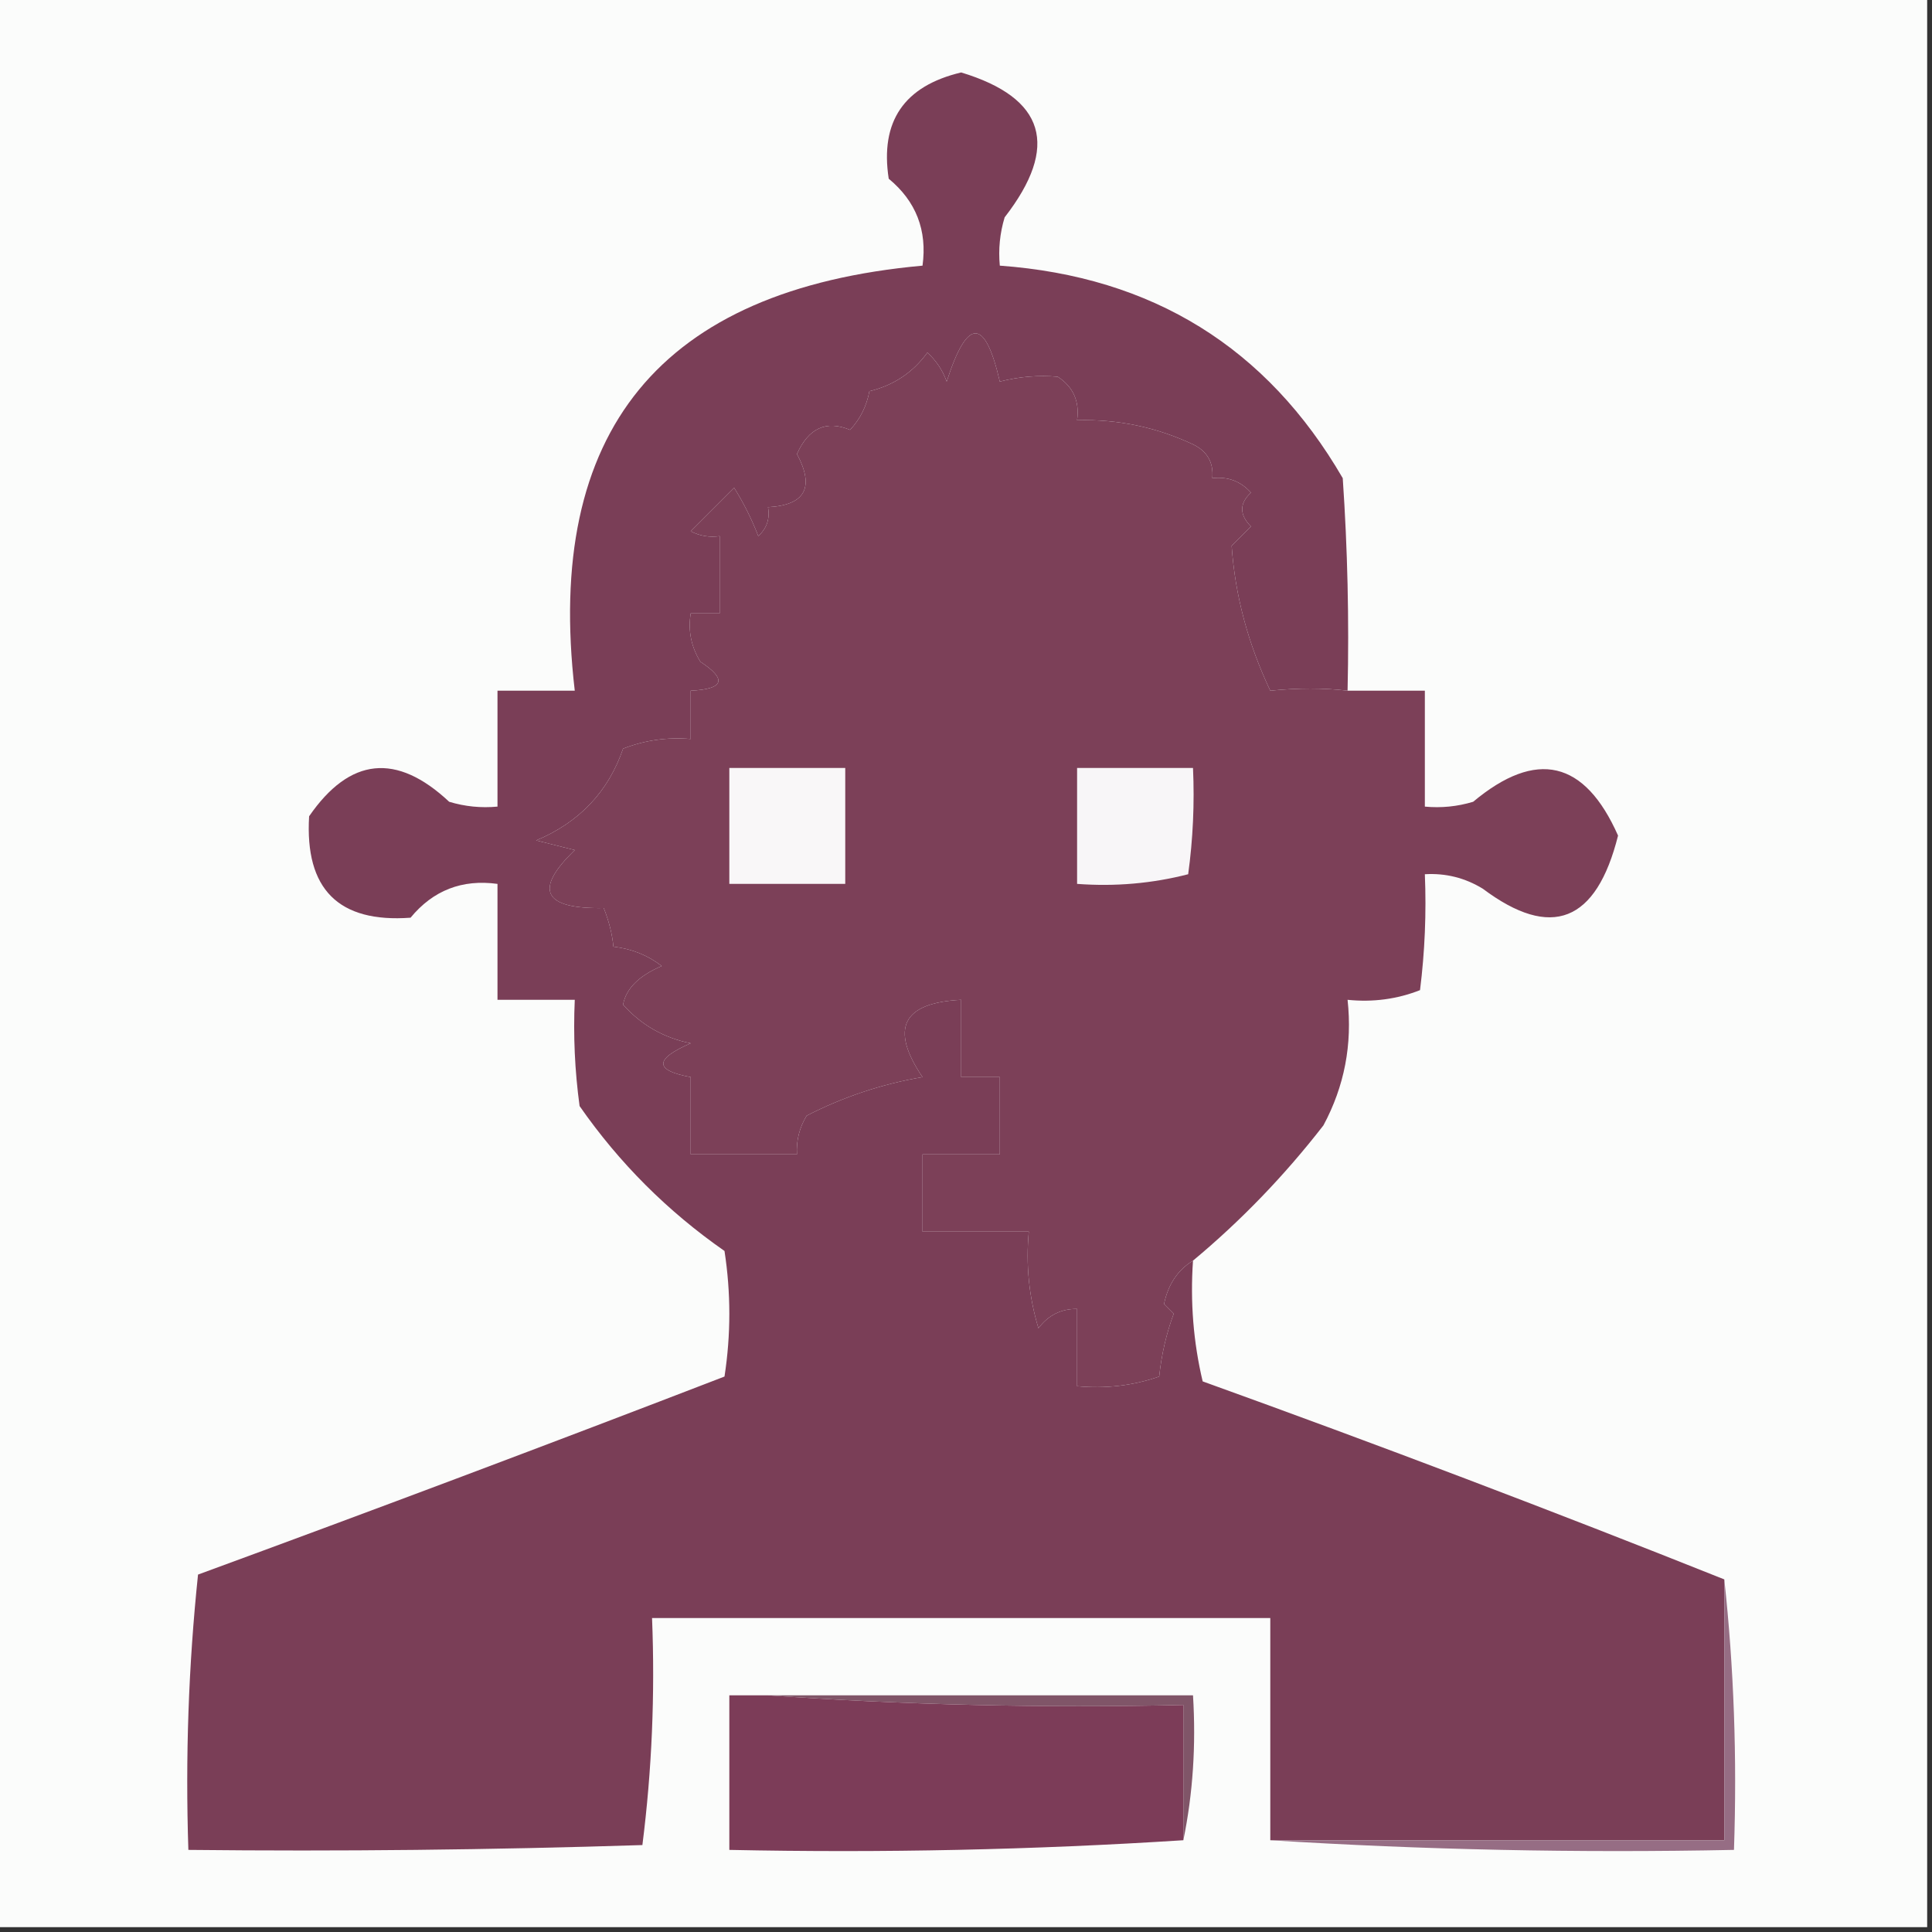
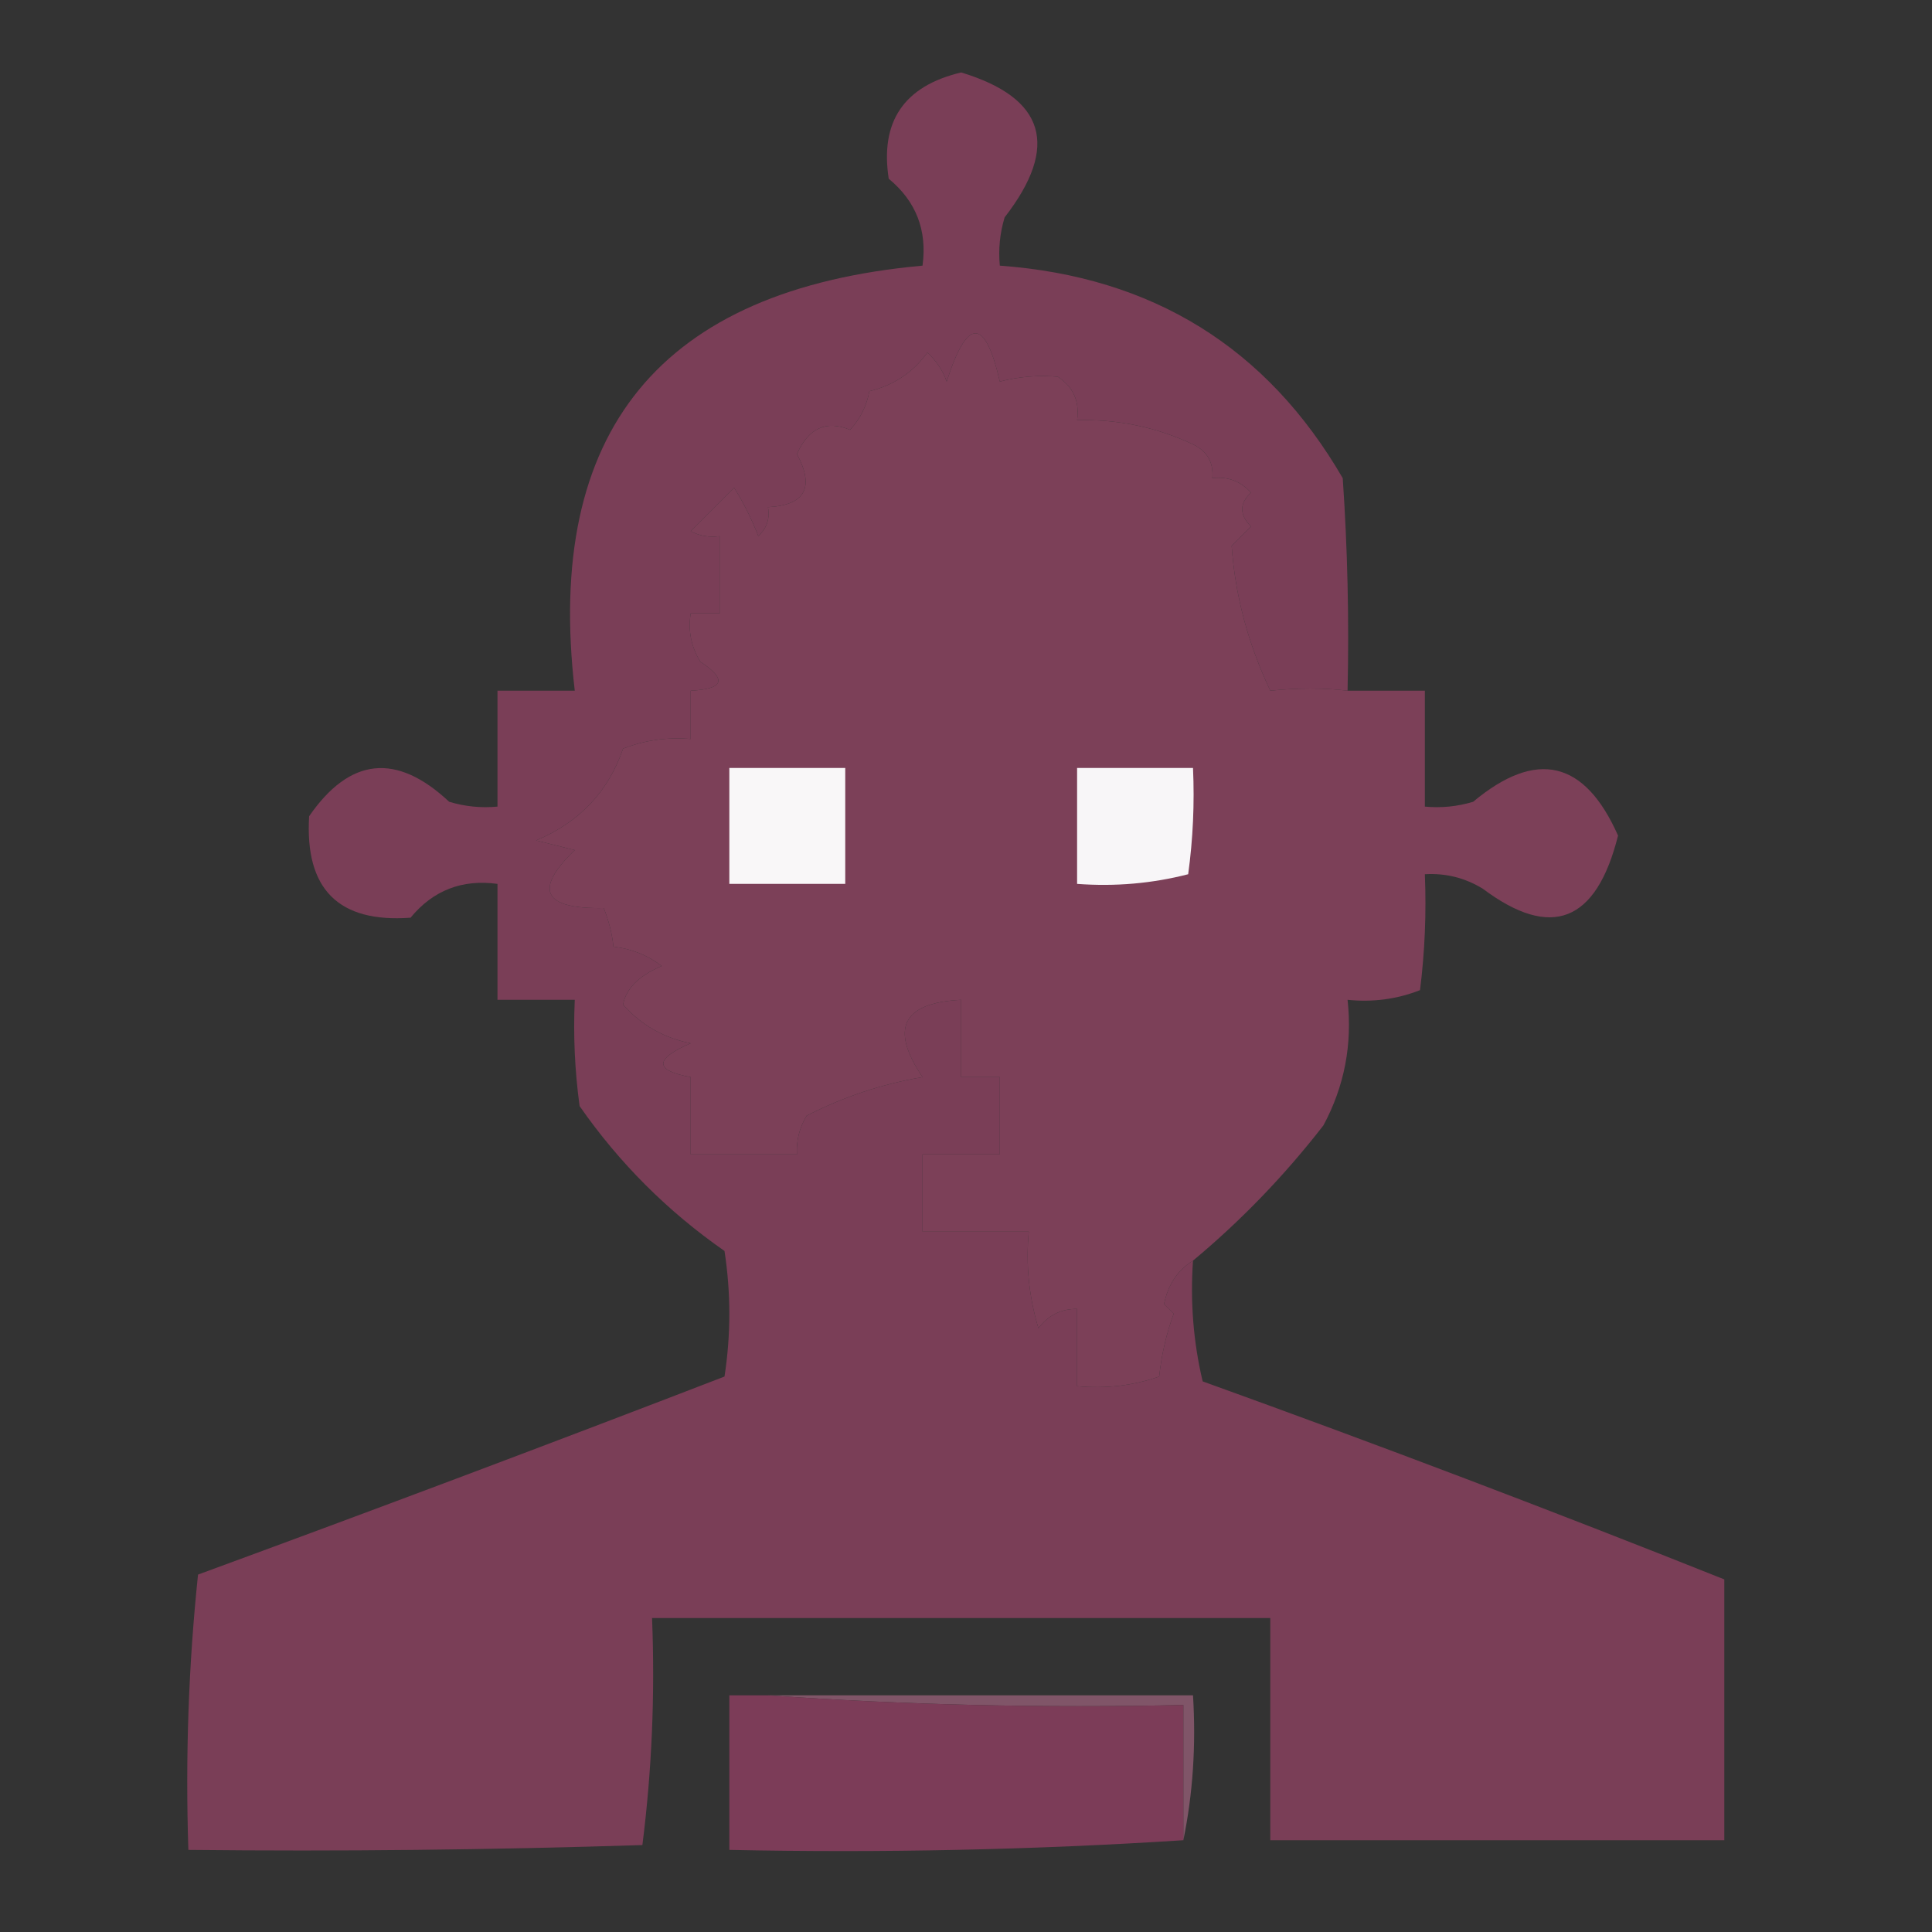
<svg xmlns="http://www.w3.org/2000/svg" width="200px" height="200px" style="shape-rendering:geometricPrecision; text-rendering:geometricPrecision; image-rendering:optimizeQuality; fill-rule:evenodd; clip-rule:evenodd">
  <rect width="100%" height="100%" fill="#333333" stroke="none" />
  <g>
-     <path style="opacity:1" fill="#fbfcfb" d="M -0.5,-0.5 C 66.167,-0.5 132.833,-0.5 199.5,-0.5C 199.5,66.167 199.5,132.833 199.5,199.5C 132.833,199.5 66.167,199.5 -0.5,199.5C -0.5,132.833 -0.5,66.167 -0.5,-0.5 Z" />
-   </g>
+     </g>
  <g>
    <path style="opacity:1" fill="#7c4058" d="M 139.5,71.5 C 142.167,71.5 144.833,71.5 147.5,71.5C 147.5,75.5 147.5,79.5 147.5,83.5C 149.199,83.66 150.866,83.493 152.5,83C 159.045,77.535 164.045,78.702 167.5,86.5C 165.25,95.478 160.583,97.311 153.5,92C 151.655,90.872 149.655,90.372 147.5,90.5C 147.666,94.514 147.499,98.514 147,102.5C 144.619,103.435 142.119,103.768 139.5,103.5C 140.007,108.121 139.174,112.454 137,116.5C 132.969,121.696 128.469,126.363 123.5,130.5C 121.915,131.474 120.915,132.974 120.5,135C 120.833,135.333 121.167,135.667 121.5,136C 120.736,138.069 120.236,140.236 120,142.5C 117.281,143.444 114.448,143.777 111.5,143.5C 111.5,140.833 111.5,138.167 111.5,135.5C 109.857,135.48 108.524,136.147 107.5,137.5C 106.513,134.232 106.18,130.898 106.5,127.5C 102.833,127.5 99.167,127.5 95.5,127.5C 95.5,124.833 95.5,122.167 95.5,119.5C 98.167,119.5 100.833,119.5 103.5,119.5C 103.5,116.833 103.5,114.167 103.5,111.5C 102.167,111.5 100.833,111.5 99.5,111.5C 99.5,108.833 99.5,106.167 99.5,103.5C 93.425,103.803 92.091,106.47 95.5,111.5C 91.284,112.22 87.284,113.553 83.5,115.5C 82.754,116.736 82.421,118.07 82.5,119.5C 78.833,119.5 75.167,119.5 71.5,119.5C 71.5,116.833 71.5,114.167 71.5,111.5C 67.722,110.807 67.722,109.64 71.5,108C 68.71,107.439 66.377,106.106 64.5,104C 64.802,102.345 66.136,101.012 68.5,100C 67.051,98.883 65.384,98.216 63.5,98C 63.384,96.732 63.051,95.398 62.5,94C 56.229,94.116 55.229,92.116 59.5,88C 58.167,87.667 56.833,87.333 55.5,87C 59.975,85.123 62.975,81.956 64.5,77.5C 66.747,76.626 69.08,76.292 71.5,76.5C 71.5,74.833 71.5,73.167 71.5,71.5C 74.957,71.333 75.29,70.333 72.5,68.5C 71.548,66.955 71.215,65.288 71.5,63.5C 72.5,63.5 73.5,63.5 74.5,63.5C 74.5,60.833 74.5,58.167 74.5,55.5C 73.448,55.65 72.448,55.483 71.5,55C 73,53.5 74.5,52 76,50.5C 76.98,52.059 77.813,53.726 78.5,55.5C 79.386,54.675 79.719,53.675 79.5,52.5C 83.35,52.299 84.35,50.466 82.5,47C 83.702,44.308 85.535,43.474 88,44.5C 89.044,43.377 89.71,42.044 90,40.5C 92.51,39.891 94.51,38.558 96,36.5C 96.915,37.328 97.581,38.328 98,39.5C 100.138,32.843 101.971,32.843 103.5,39.5C 105.512,38.986 107.512,38.819 109.5,39C 111.107,40.049 111.773,41.549 111.5,43.5C 115.695,43.382 119.695,44.215 123.5,46C 124.973,46.71 125.64,47.876 125.5,49.5C 127.103,49.312 128.437,49.812 129.5,51C 128.289,52.113 128.289,53.28 129.5,54.5C 128.833,55.167 128.167,55.833 127.5,56.5C 127.853,61.606 129.186,66.606 131.5,71.5C 134.376,71.208 137.043,71.208 139.5,71.5 Z" />
  </g>
  <g>
    <path style="opacity:1" fill="#f8f6f8" d="M 111.5,79.5 C 115.5,79.5 119.5,79.5 123.5,79.5C 123.665,83.182 123.499,86.848 123,90.5C 119.27,91.46 115.437,91.793 111.5,91.5C 111.5,87.5 111.5,83.5 111.5,79.5 Z" />
  </g>
  <g>
    <path style="opacity:1" fill="#f9f7f8" d="M 75.5,79.5 C 79.5,79.5 83.5,79.5 87.5,79.5C 87.5,83.5 87.5,87.5 87.5,91.5C 83.5,91.5 79.5,91.5 75.5,91.5C 75.5,87.5 75.5,83.5 75.5,79.5 Z" />
  </g>
  <g>
    <path style="opacity:1" fill="#7a3e57" d="M 139.5,71.5 C 137.043,71.208 134.376,71.208 131.5,71.5C 129.186,66.606 127.853,61.606 127.5,56.5C 128.167,55.833 128.833,55.167 129.5,54.5C 128.289,53.28 128.289,52.113 129.5,51C 128.437,49.812 127.103,49.312 125.5,49.5C 125.64,47.876 124.973,46.71 123.5,46C 119.695,44.215 115.695,43.382 111.5,43.5C 111.773,41.549 111.107,40.049 109.5,39C 107.512,38.819 105.512,38.986 103.5,39.5C 101.971,32.843 100.138,32.843 98,39.5C 97.581,38.328 96.915,37.328 96,36.5C 94.51,38.558 92.51,39.891 90,40.5C 89.71,42.044 89.044,43.377 88,44.5C 85.535,43.474 83.702,44.308 82.5,47C 84.35,50.466 83.35,52.299 79.5,52.5C 79.719,53.675 79.386,54.675 78.5,55.5C 77.813,53.726 76.98,52.059 76,50.5C 74.5,52 73,53.5 71.5,55C 72.448,55.483 73.448,55.65 74.5,55.5C 74.5,58.167 74.5,60.833 74.5,63.5C 73.5,63.5 72.5,63.5 71.5,63.5C 71.215,65.288 71.548,66.955 72.5,68.5C 75.29,70.333 74.957,71.333 71.5,71.5C 71.5,73.167 71.5,74.833 71.5,76.5C 69.08,76.292 66.747,76.626 64.5,77.5C 62.975,81.956 59.975,85.123 55.5,87C 56.833,87.333 58.167,87.667 59.5,88C 55.229,92.116 56.229,94.116 62.5,94C 63.051,95.398 63.384,96.732 63.5,98C 65.384,98.216 67.051,98.883 68.5,100C 66.136,101.012 64.802,102.345 64.5,104C 66.377,106.106 68.71,107.439 71.5,108C 67.722,109.64 67.722,110.807 71.5,111.5C 71.5,114.167 71.5,116.833 71.5,119.5C 75.167,119.5 78.833,119.5 82.5,119.5C 82.421,118.07 82.754,116.736 83.5,115.5C 87.284,113.553 91.284,112.22 95.5,111.5C 92.091,106.47 93.425,103.803 99.5,103.5C 99.5,106.167 99.5,108.833 99.5,111.5C 100.833,111.5 102.167,111.5 103.5,111.5C 103.5,114.167 103.5,116.833 103.5,119.5C 100.833,119.5 98.167,119.5 95.5,119.5C 95.5,122.167 95.5,124.833 95.5,127.5C 99.167,127.5 102.833,127.5 106.5,127.5C 106.18,130.898 106.513,134.232 107.5,137.5C 108.524,136.147 109.857,135.48 111.5,135.5C 111.5,138.167 111.5,140.833 111.5,143.5C 114.448,143.777 117.281,143.444 120,142.5C 120.236,140.236 120.736,138.069 121.5,136C 121.167,135.667 120.833,135.333 120.5,135C 120.915,132.974 121.915,131.474 123.5,130.5C 123.203,134.767 123.536,138.934 124.5,143C 142.705,149.564 160.705,156.397 178.5,163.5C 178.5,172.5 178.5,181.5 178.5,190.5C 162.833,190.5 147.167,190.5 131.5,190.5C 131.5,182.833 131.5,175.167 131.5,167.5C 110.167,167.5 88.833,167.5 67.5,167.5C 67.815,175.42 67.482,183.253 66.5,191C 50.837,191.5 35.17,191.667 19.5,191.5C 19.182,181.917 19.515,172.417 20.5,163C 38.687,156.328 56.853,149.494 75,142.5C 75.667,138.167 75.667,133.833 75,129.5C 69.097,125.386 64.097,120.386 60,114.5C 59.501,110.848 59.335,107.182 59.5,103.5C 56.833,103.5 54.167,103.5 51.5,103.5C 51.5,99.5 51.5,95.5 51.5,91.5C 47.836,91 44.836,92.167 42.5,95C 35.047,95.548 31.547,92.048 32,84.5C 36.212,78.393 41.045,77.893 46.5,83C 48.134,83.493 49.801,83.66 51.5,83.5C 51.5,79.5 51.5,75.5 51.5,71.5C 54.167,71.5 56.833,71.5 59.5,71.5C 56.359,44.628 68.359,29.962 95.5,27.5C 95.997,23.838 94.831,20.838 92,18.5C 91.087,12.57 93.587,8.903 99.5,7.5C 108.204,10.139 109.704,15.139 104,22.5C 103.506,24.134 103.34,25.801 103.5,27.5C 119.32,28.648 131.153,35.981 139,49.5C 139.5,56.826 139.666,64.159 139.5,71.5 Z" />
  </g>
  <g>
    <path style="opacity:1" fill="#805568" d="M 79.5,175.5 C 94.167,175.5 108.833,175.5 123.5,175.5C 123.821,180.695 123.487,185.695 122.5,190.5C 122.5,185.833 122.5,181.167 122.5,176.5C 107.99,176.829 93.657,176.496 79.5,175.5 Z" />
  </g>
  <g>
    <path style="opacity:1" fill="#7c3c58" d="M 79.5,175.5 C 93.657,176.496 107.99,176.829 122.5,176.5C 122.5,181.167 122.5,185.833 122.5,190.5C 107.009,191.496 91.342,191.83 75.5,191.5C 75.5,186.167 75.5,180.833 75.5,175.5C 76.833,175.5 78.167,175.5 79.5,175.5 Z" />
  </g>
  <g>
-     <path style="opacity:1" fill="#966d84" d="M 178.5,163.5 C 179.494,172.652 179.827,181.985 179.5,191.5C 163.325,191.83 147.325,191.496 131.5,190.5C 147.167,190.5 162.833,190.5 178.5,190.5C 178.5,181.5 178.5,172.5 178.5,163.5 Z" />
-   </g>
+     </g>
</svg>